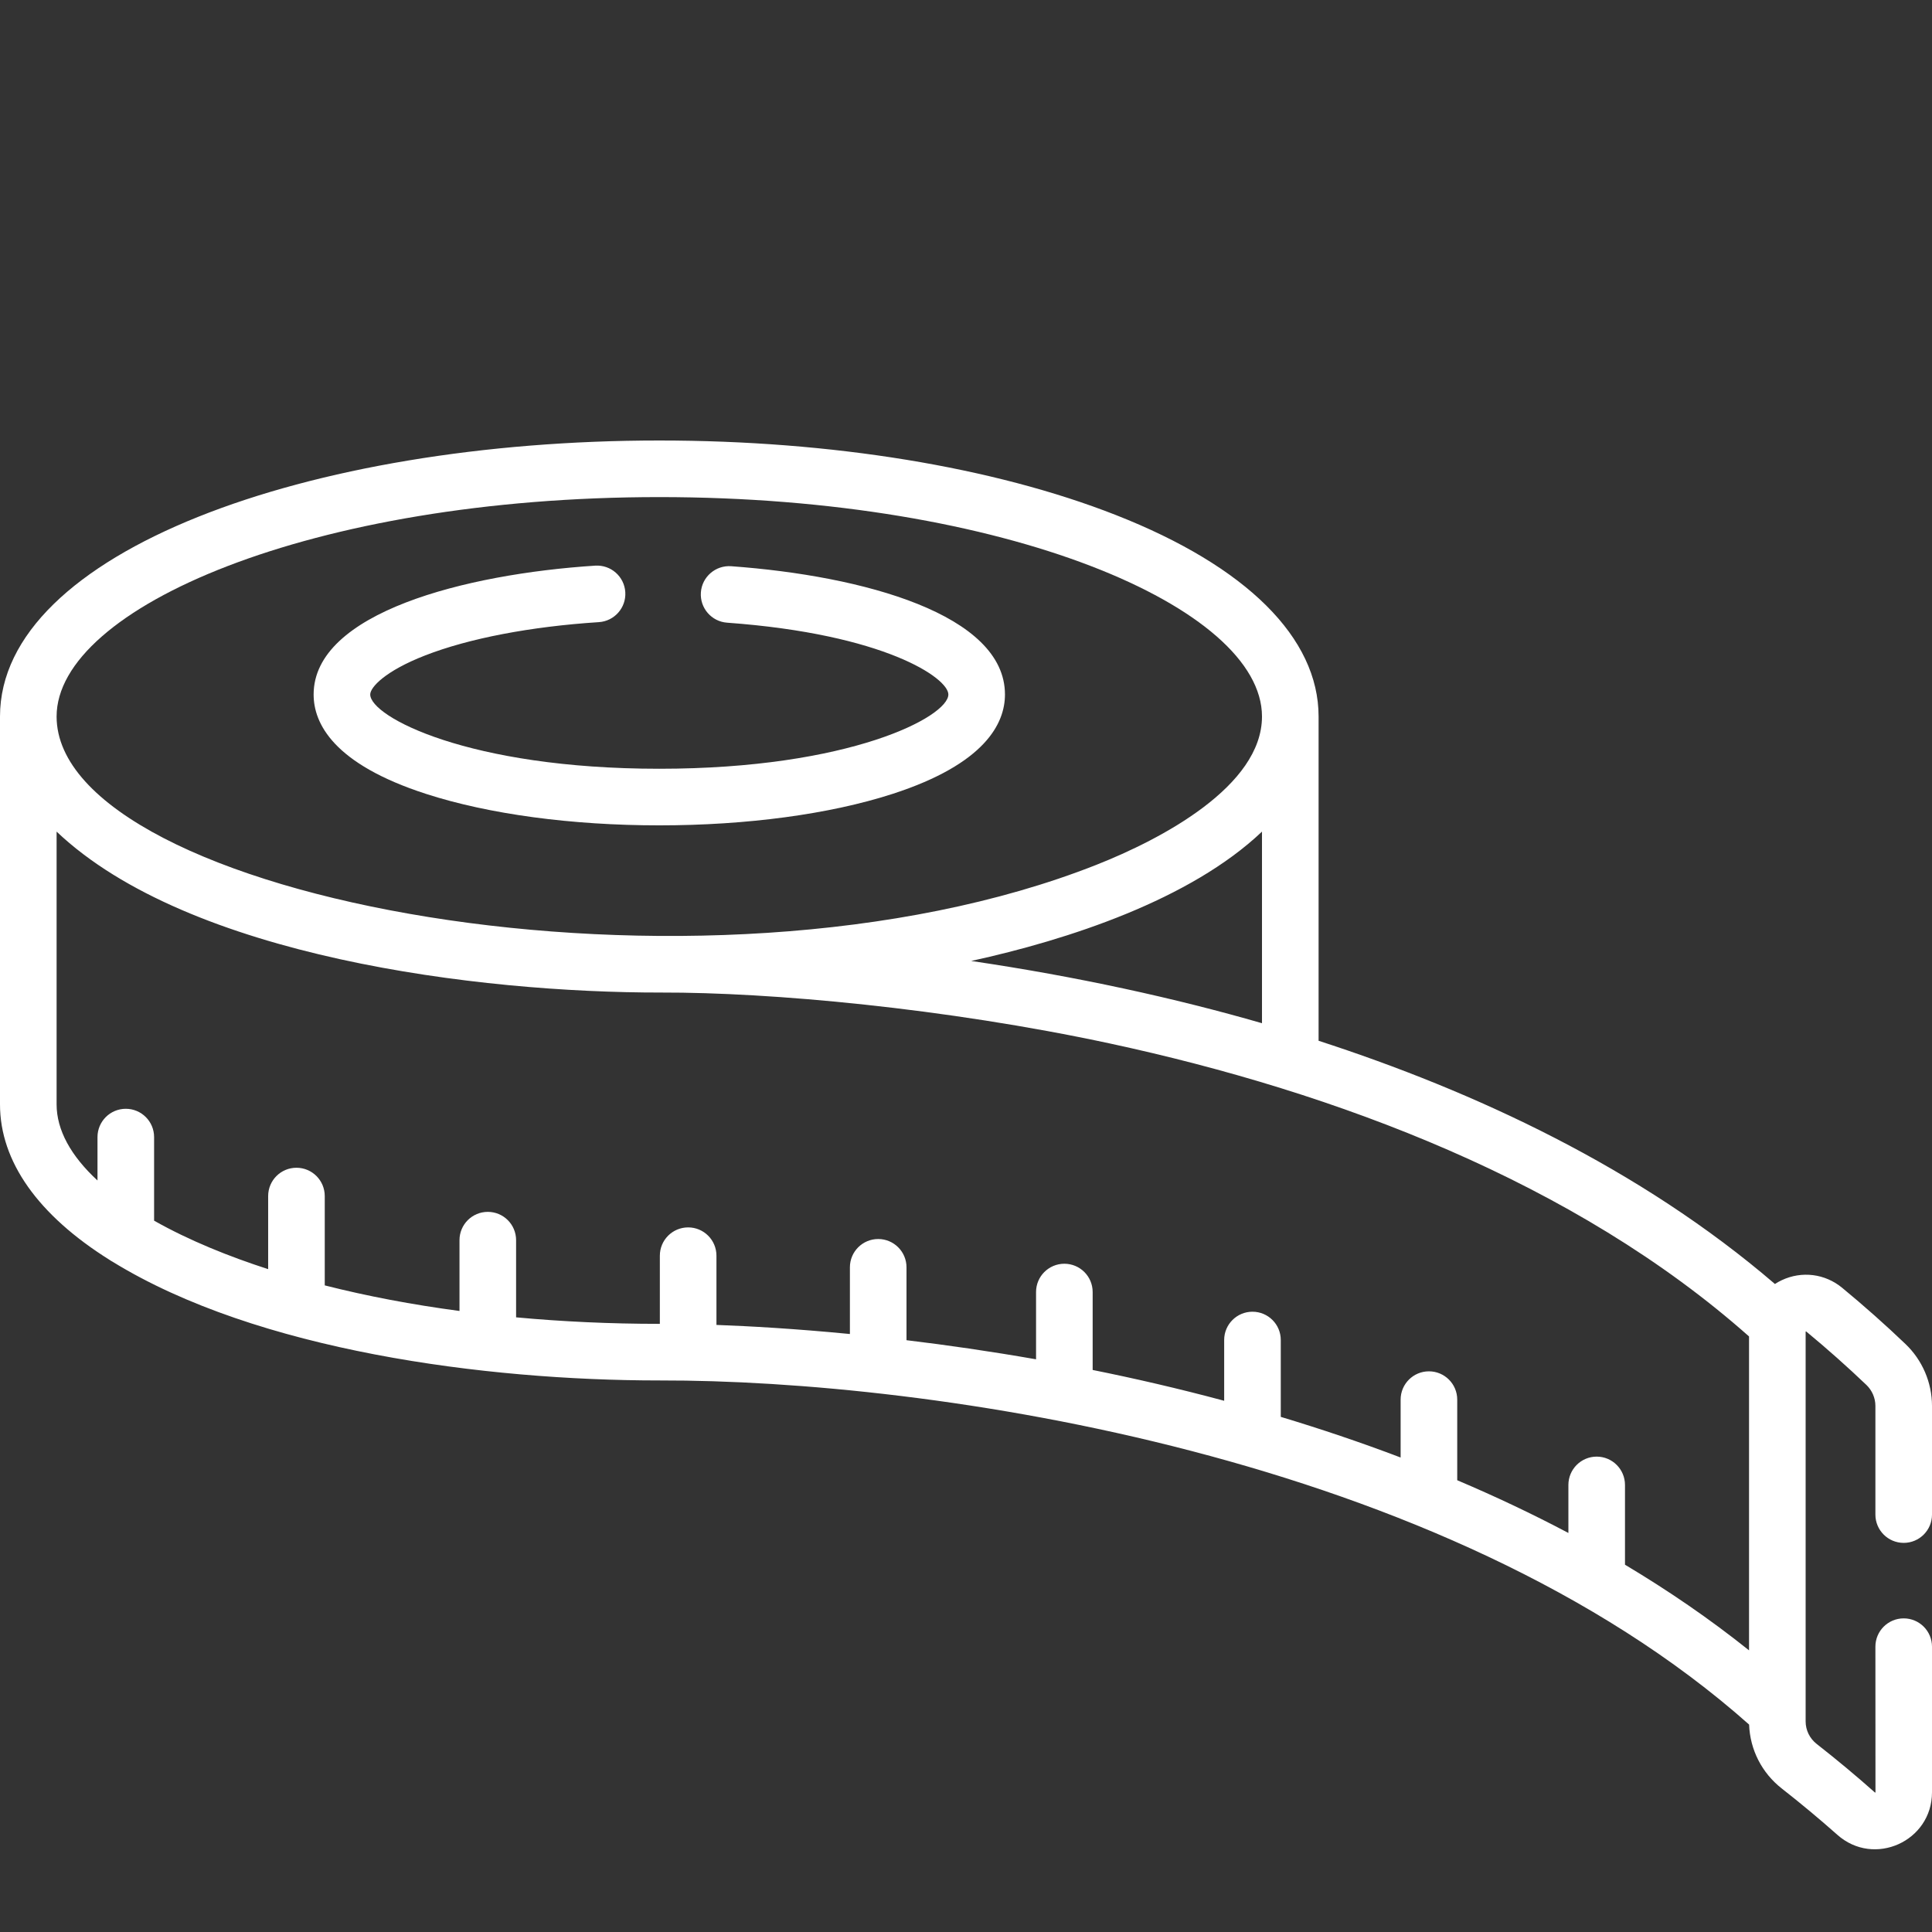
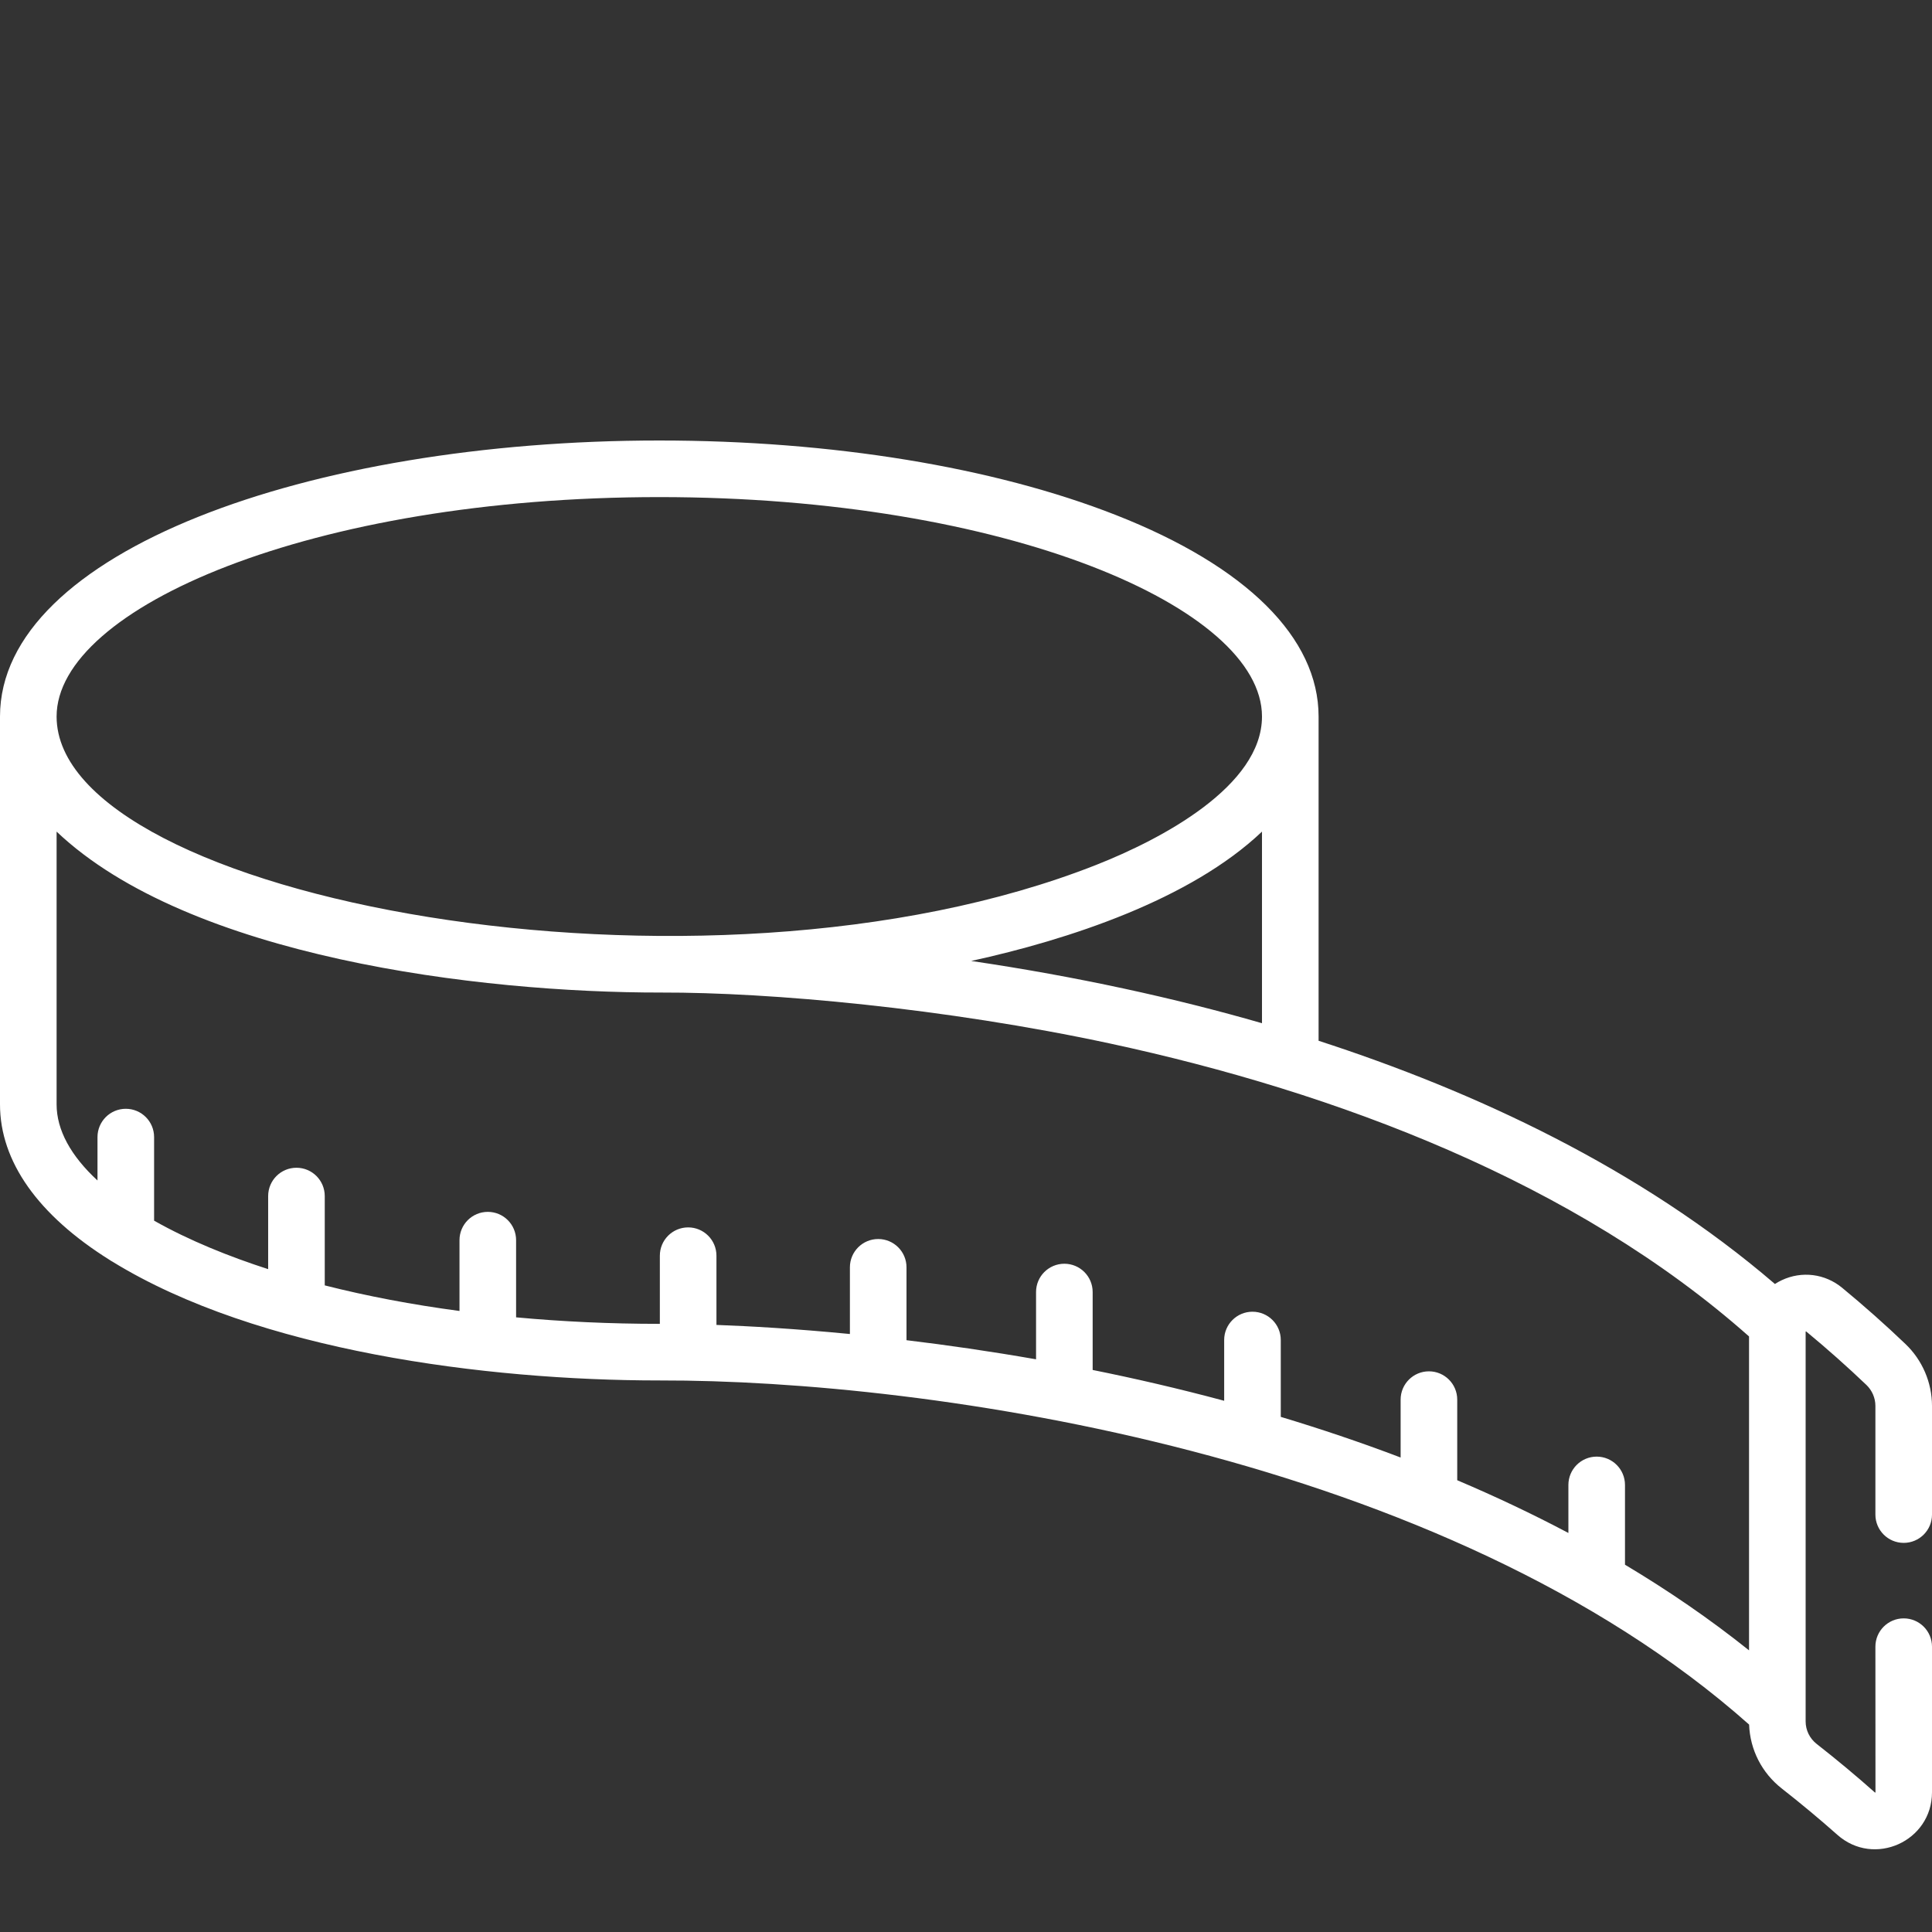
<svg xmlns="http://www.w3.org/2000/svg" width="54" height="54" viewBox="0 0 54 54" fill="none">
  <rect x="0" y="0" width="54" height="54" fill="#333333" stroke="none" />
-   <path d="M11.912 22.191C13.663 22.757 15.978 23.069 18.427 23.069C20.877 23.069 23.191 22.757 24.943 22.191C27.543 21.35 28.089 20.215 28.089 19.411C28.089 17.177 24.136 16.094 20.436 15.826C20.002 15.795 19.621 16.122 19.59 16.557C19.558 16.993 19.886 17.372 20.321 17.404C24.727 17.723 26.507 18.952 26.507 19.411C26.507 20.032 23.758 21.487 18.427 21.487C13.097 21.487 10.348 20.032 10.348 19.411C10.348 19.212 10.757 18.758 11.884 18.319C13.11 17.842 14.833 17.512 16.738 17.389C17.174 17.361 17.505 16.985 17.477 16.549C17.449 16.113 17.074 15.783 16.637 15.81C13.006 16.044 8.766 17.127 8.766 19.411C8.766 20.215 9.311 21.351 11.912 22.191V22.191Z" fill="white" />
-   <path d="M51.492 35.997C51.011 35.599 50.362 35.517 49.798 35.783C49.732 35.814 49.67 35.849 49.61 35.888C45.828 32.64 41.202 30.499 36.855 29.09V20.027C36.855 17.83 34.842 15.829 31.188 14.395C27.767 13.052 23.235 12.312 18.428 12.312C8.612 12.312 0 15.437 0 20.027V30.868C0 32.469 1.069 33.965 3.062 35.214C3.088 35.232 3.115 35.249 3.144 35.264C7.198 37.761 13.585 38.58 18.396 38.584C18.41 38.584 18.423 38.584 18.438 38.584C25.983 38.568 40.383 40.651 48.888 48.202C48.914 48.906 49.244 49.553 49.802 49.99C50.336 50.408 50.858 50.843 51.354 51.283C52.38 52.196 54 51.466 54 50.095V46.025C54 45.588 53.646 45.234 53.209 45.234C52.772 45.234 52.418 45.588 52.418 46.025L52.42 50.098C52.418 50.101 52.41 50.105 52.404 50.1C51.884 49.638 51.337 49.182 50.777 48.744C50.581 48.59 50.468 48.36 50.468 48.112C50.468 48.112 50.468 37.283 50.468 37.225C50.468 37.222 50.469 37.219 50.47 37.216C50.474 37.214 50.479 37.213 50.485 37.216C51.068 37.698 51.633 38.2 52.166 38.709C52.326 38.862 52.418 39.075 52.418 39.295V42.333C52.418 42.77 52.772 43.124 53.209 43.124C53.646 43.124 54 42.77 54 42.333V39.295C54 38.645 53.73 38.015 53.259 37.566C52.699 37.03 52.104 36.502 51.492 35.997V35.997ZM18.428 13.894C28.134 13.894 35.273 16.988 35.273 20.027C35.273 21.972 32.464 23.454 30.642 24.173C19.627 28.522 1.582 25.097 1.582 20.027C1.582 16.993 8.707 13.894 18.428 13.894V13.894ZM35.273 23.244V28.599C32.84 27.897 30.096 27.294 27.145 26.859C29.86 26.266 33.268 25.149 35.273 23.244V23.244ZM48.886 46.128C47.784 45.246 46.62 44.451 45.419 43.734V41.505C45.419 41.068 45.065 40.713 44.628 40.713C44.191 40.713 43.837 41.068 43.837 41.505V42.847C42.814 42.305 41.773 41.816 40.73 41.373V39.12C40.73 38.683 40.376 38.329 39.939 38.329C39.502 38.329 39.148 38.683 39.148 39.12V40.738C38.02 40.309 36.897 39.933 35.798 39.602V37.453C35.798 37.017 35.444 36.663 35.007 36.663C34.57 36.663 34.216 37.017 34.216 37.453V39.152C32.932 38.807 31.695 38.523 30.54 38.291V36.112C30.54 35.676 30.186 35.322 29.749 35.322C29.312 35.322 28.958 35.676 28.958 36.112V37.993C27.672 37.768 26.455 37.593 25.337 37.459V35.422C25.337 34.985 24.983 34.631 24.546 34.631C24.109 34.631 23.755 34.985 23.755 35.422V37.286C22.221 37.137 20.945 37.066 20.025 37.032V35.097C20.025 34.66 19.671 34.306 19.234 34.306C18.797 34.306 18.443 34.66 18.443 35.097V37.002C18.438 37.002 18.433 37.002 18.428 37.002C17.061 37.002 15.72 36.94 14.425 36.82V34.663C14.425 34.226 14.071 33.872 13.634 33.872C13.197 33.872 12.843 34.226 12.843 34.663V36.642C11.518 36.466 10.255 36.226 9.077 35.927V33.431C9.077 32.993 8.723 32.639 8.286 32.639C7.849 32.639 7.495 32.993 7.495 33.431V35.473C6.414 35.124 5.296 34.677 4.307 34.118V31.782C4.307 31.345 3.953 30.991 3.516 30.991C3.079 30.991 2.725 31.345 2.725 31.782V32.995C1.98 32.307 1.582 31.584 1.582 30.868V23.244C5.274 26.747 13.368 27.748 18.48 27.742C21.53 27.734 26.403 28.175 31.024 29.166C37.349 30.528 44.027 33.043 48.886 37.354V46.128Z" fill="white" />
+   <path d="M51.492 35.997C51.011 35.599 50.362 35.517 49.798 35.783C49.732 35.814 49.67 35.849 49.61 35.888C45.828 32.64 41.202 30.499 36.855 29.09V20.027C36.855 17.83 34.842 15.829 31.188 14.395C27.767 13.052 23.235 12.312 18.428 12.312C8.612 12.312 0 15.437 0 20.027V30.868C0 32.469 1.069 33.965 3.062 35.214C3.088 35.232 3.115 35.249 3.144 35.264C7.198 37.761 13.585 38.58 18.396 38.584C18.41 38.584 18.423 38.584 18.438 38.584C25.983 38.568 40.383 40.651 48.888 48.202C48.914 48.906 49.244 49.553 49.802 49.99C50.336 50.408 50.858 50.843 51.354 51.283C52.38 52.196 54 51.466 54 50.095V46.025C54 45.588 53.646 45.234 53.209 45.234C52.772 45.234 52.418 45.588 52.418 46.025L52.42 50.098C52.418 50.101 52.41 50.105 52.404 50.1C51.884 49.638 51.337 49.182 50.777 48.744C50.581 48.59 50.468 48.36 50.468 48.112C50.468 48.112 50.468 37.283 50.468 37.225C50.468 37.222 50.469 37.219 50.47 37.216C50.474 37.214 50.479 37.213 50.485 37.216C51.068 37.698 51.633 38.2 52.166 38.709C52.326 38.862 52.418 39.075 52.418 39.295V42.333C52.418 42.77 52.772 43.124 53.209 43.124C53.646 43.124 54 42.77 54 42.333V39.295C54 38.645 53.73 38.015 53.259 37.566C52.699 37.03 52.104 36.502 51.492 35.997V35.997ZM18.428 13.894C28.134 13.894 35.273 16.988 35.273 20.027C35.273 21.972 32.464 23.454 30.642 24.173C19.627 28.522 1.582 25.097 1.582 20.027C1.582 16.993 8.707 13.894 18.428 13.894V13.894ZM35.273 23.244V28.599C32.84 27.897 30.096 27.294 27.145 26.859C29.86 26.266 33.268 25.149 35.273 23.244V23.244M48.886 46.128C47.784 45.246 46.62 44.451 45.419 43.734V41.505C45.419 41.068 45.065 40.713 44.628 40.713C44.191 40.713 43.837 41.068 43.837 41.505V42.847C42.814 42.305 41.773 41.816 40.73 41.373V39.12C40.73 38.683 40.376 38.329 39.939 38.329C39.502 38.329 39.148 38.683 39.148 39.12V40.738C38.02 40.309 36.897 39.933 35.798 39.602V37.453C35.798 37.017 35.444 36.663 35.007 36.663C34.57 36.663 34.216 37.017 34.216 37.453V39.152C32.932 38.807 31.695 38.523 30.54 38.291V36.112C30.54 35.676 30.186 35.322 29.749 35.322C29.312 35.322 28.958 35.676 28.958 36.112V37.993C27.672 37.768 26.455 37.593 25.337 37.459V35.422C25.337 34.985 24.983 34.631 24.546 34.631C24.109 34.631 23.755 34.985 23.755 35.422V37.286C22.221 37.137 20.945 37.066 20.025 37.032V35.097C20.025 34.66 19.671 34.306 19.234 34.306C18.797 34.306 18.443 34.66 18.443 35.097V37.002C18.438 37.002 18.433 37.002 18.428 37.002C17.061 37.002 15.72 36.94 14.425 36.82V34.663C14.425 34.226 14.071 33.872 13.634 33.872C13.197 33.872 12.843 34.226 12.843 34.663V36.642C11.518 36.466 10.255 36.226 9.077 35.927V33.431C9.077 32.993 8.723 32.639 8.286 32.639C7.849 32.639 7.495 32.993 7.495 33.431V35.473C6.414 35.124 5.296 34.677 4.307 34.118V31.782C4.307 31.345 3.953 30.991 3.516 30.991C3.079 30.991 2.725 31.345 2.725 31.782V32.995C1.98 32.307 1.582 31.584 1.582 30.868V23.244C5.274 26.747 13.368 27.748 18.48 27.742C21.53 27.734 26.403 28.175 31.024 29.166C37.349 30.528 44.027 33.043 48.886 37.354V46.128Z" fill="white" />
</svg>